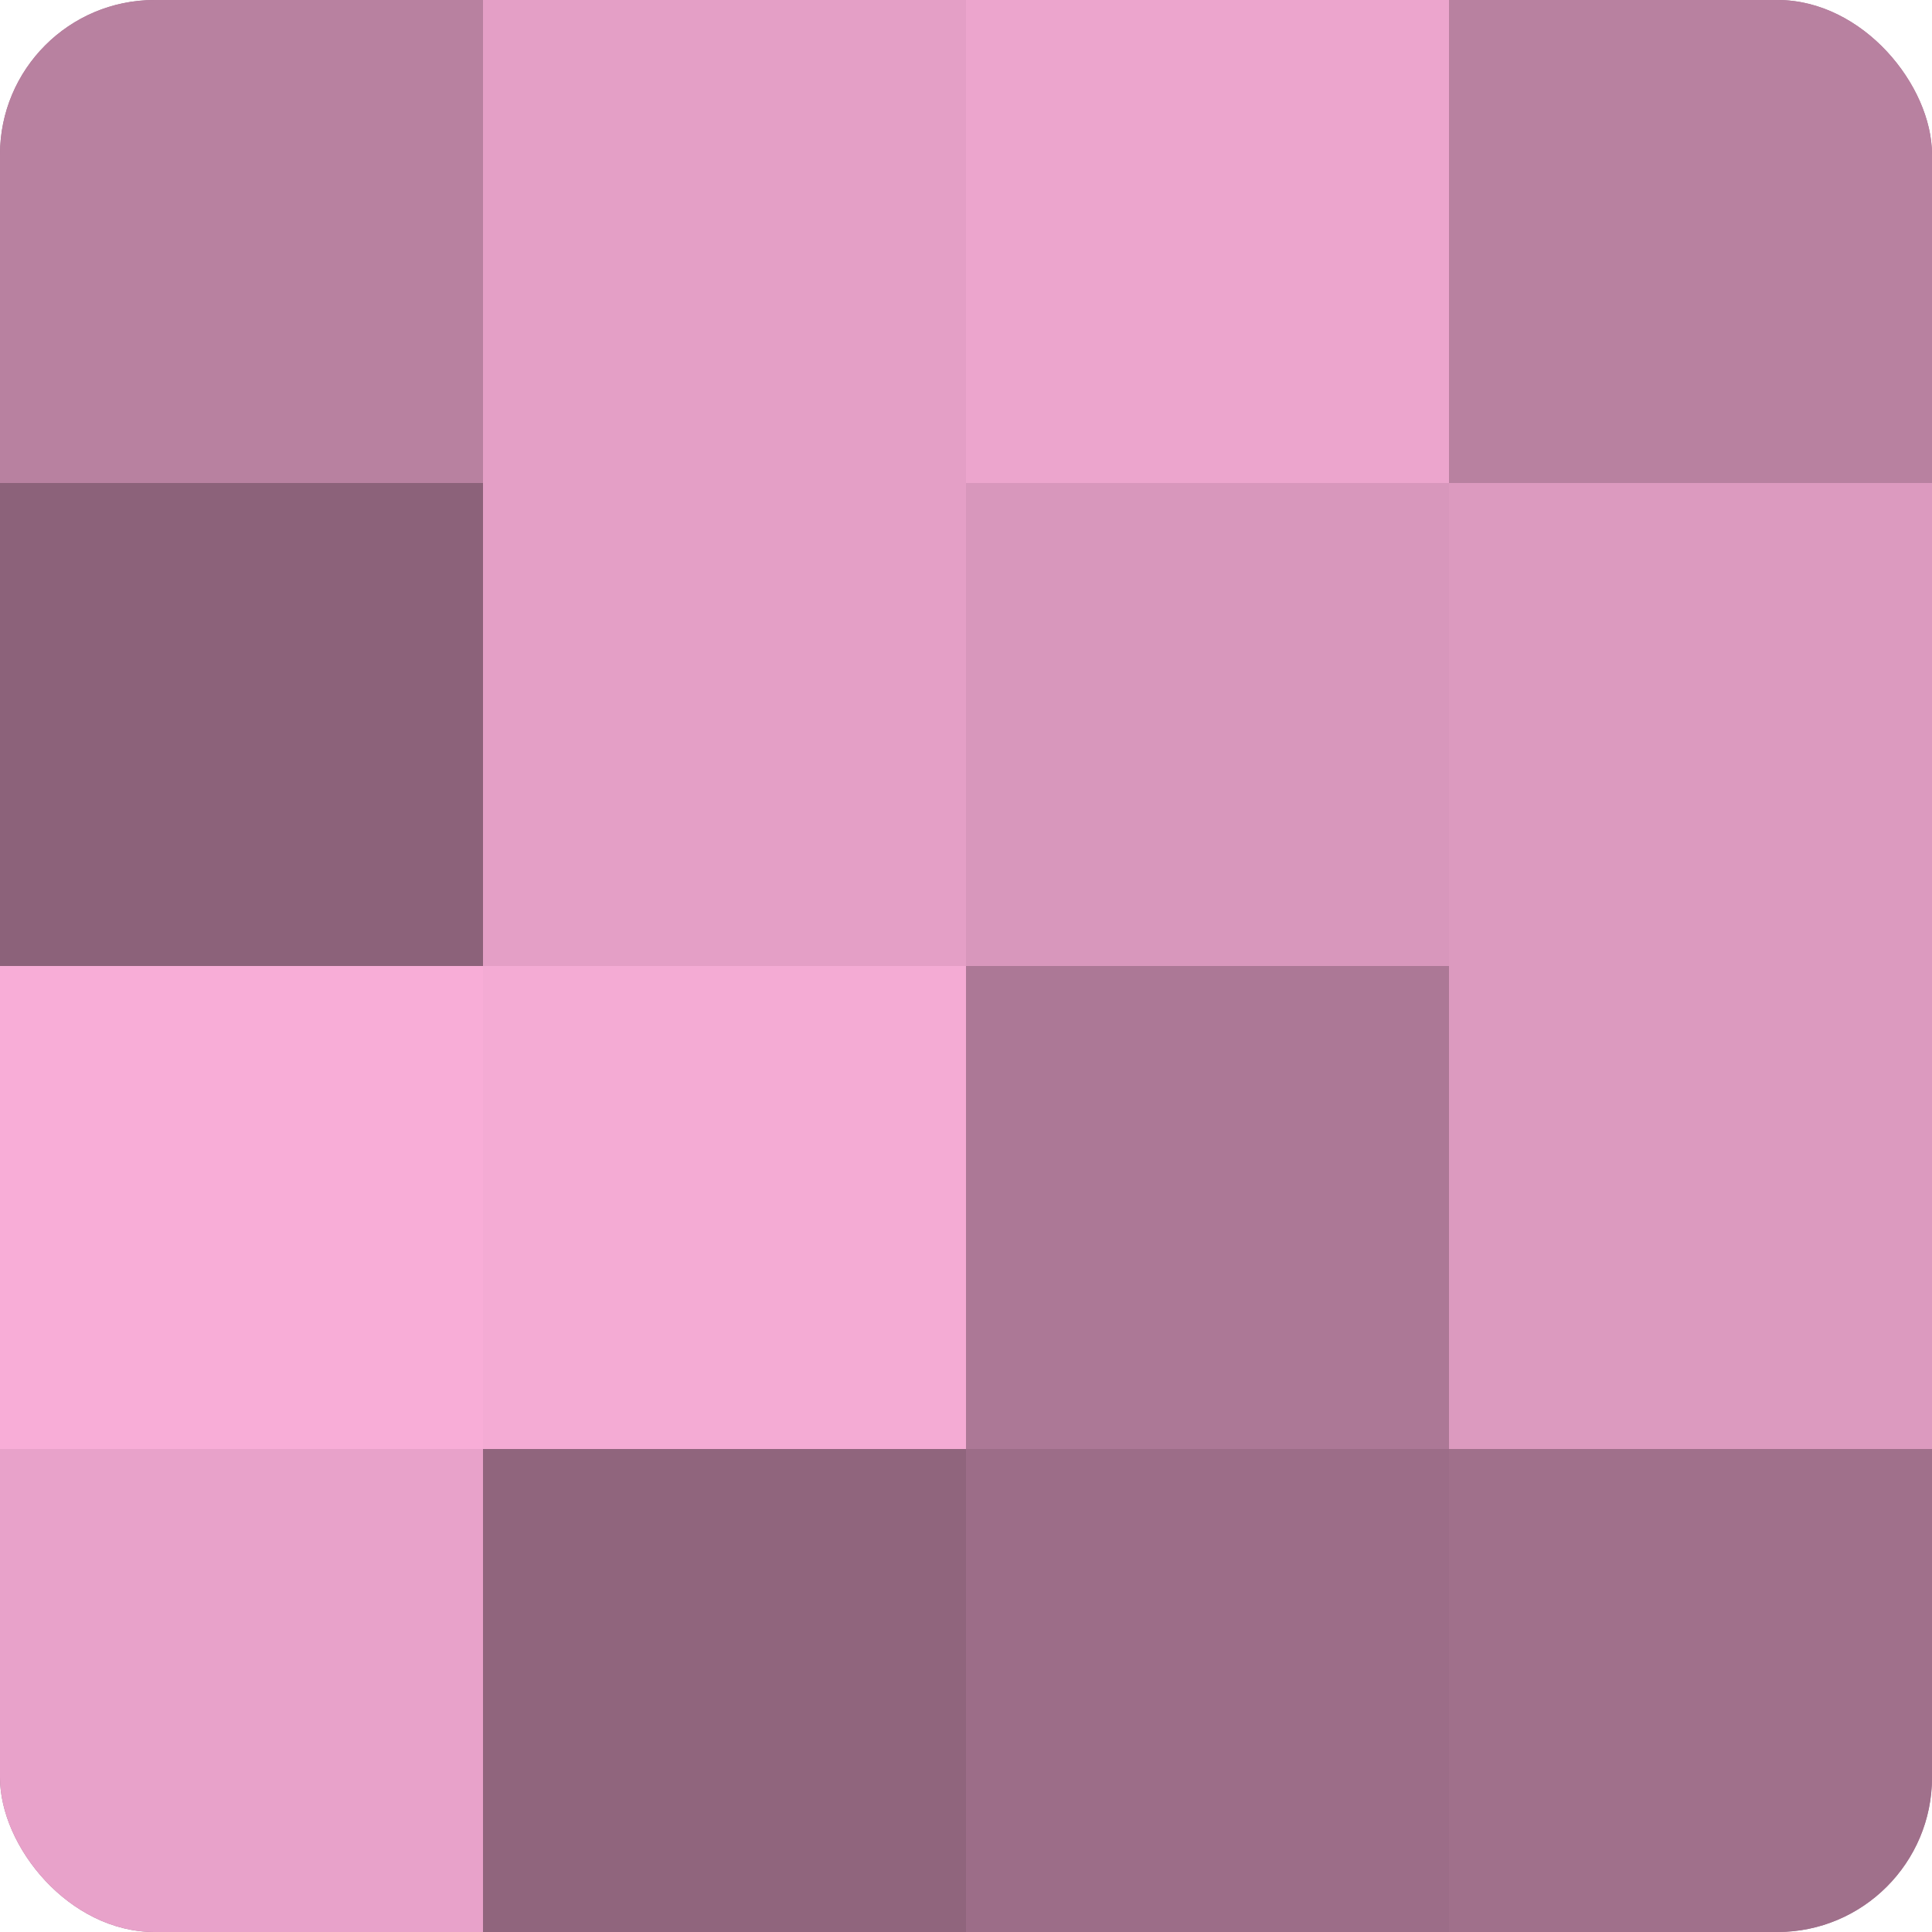
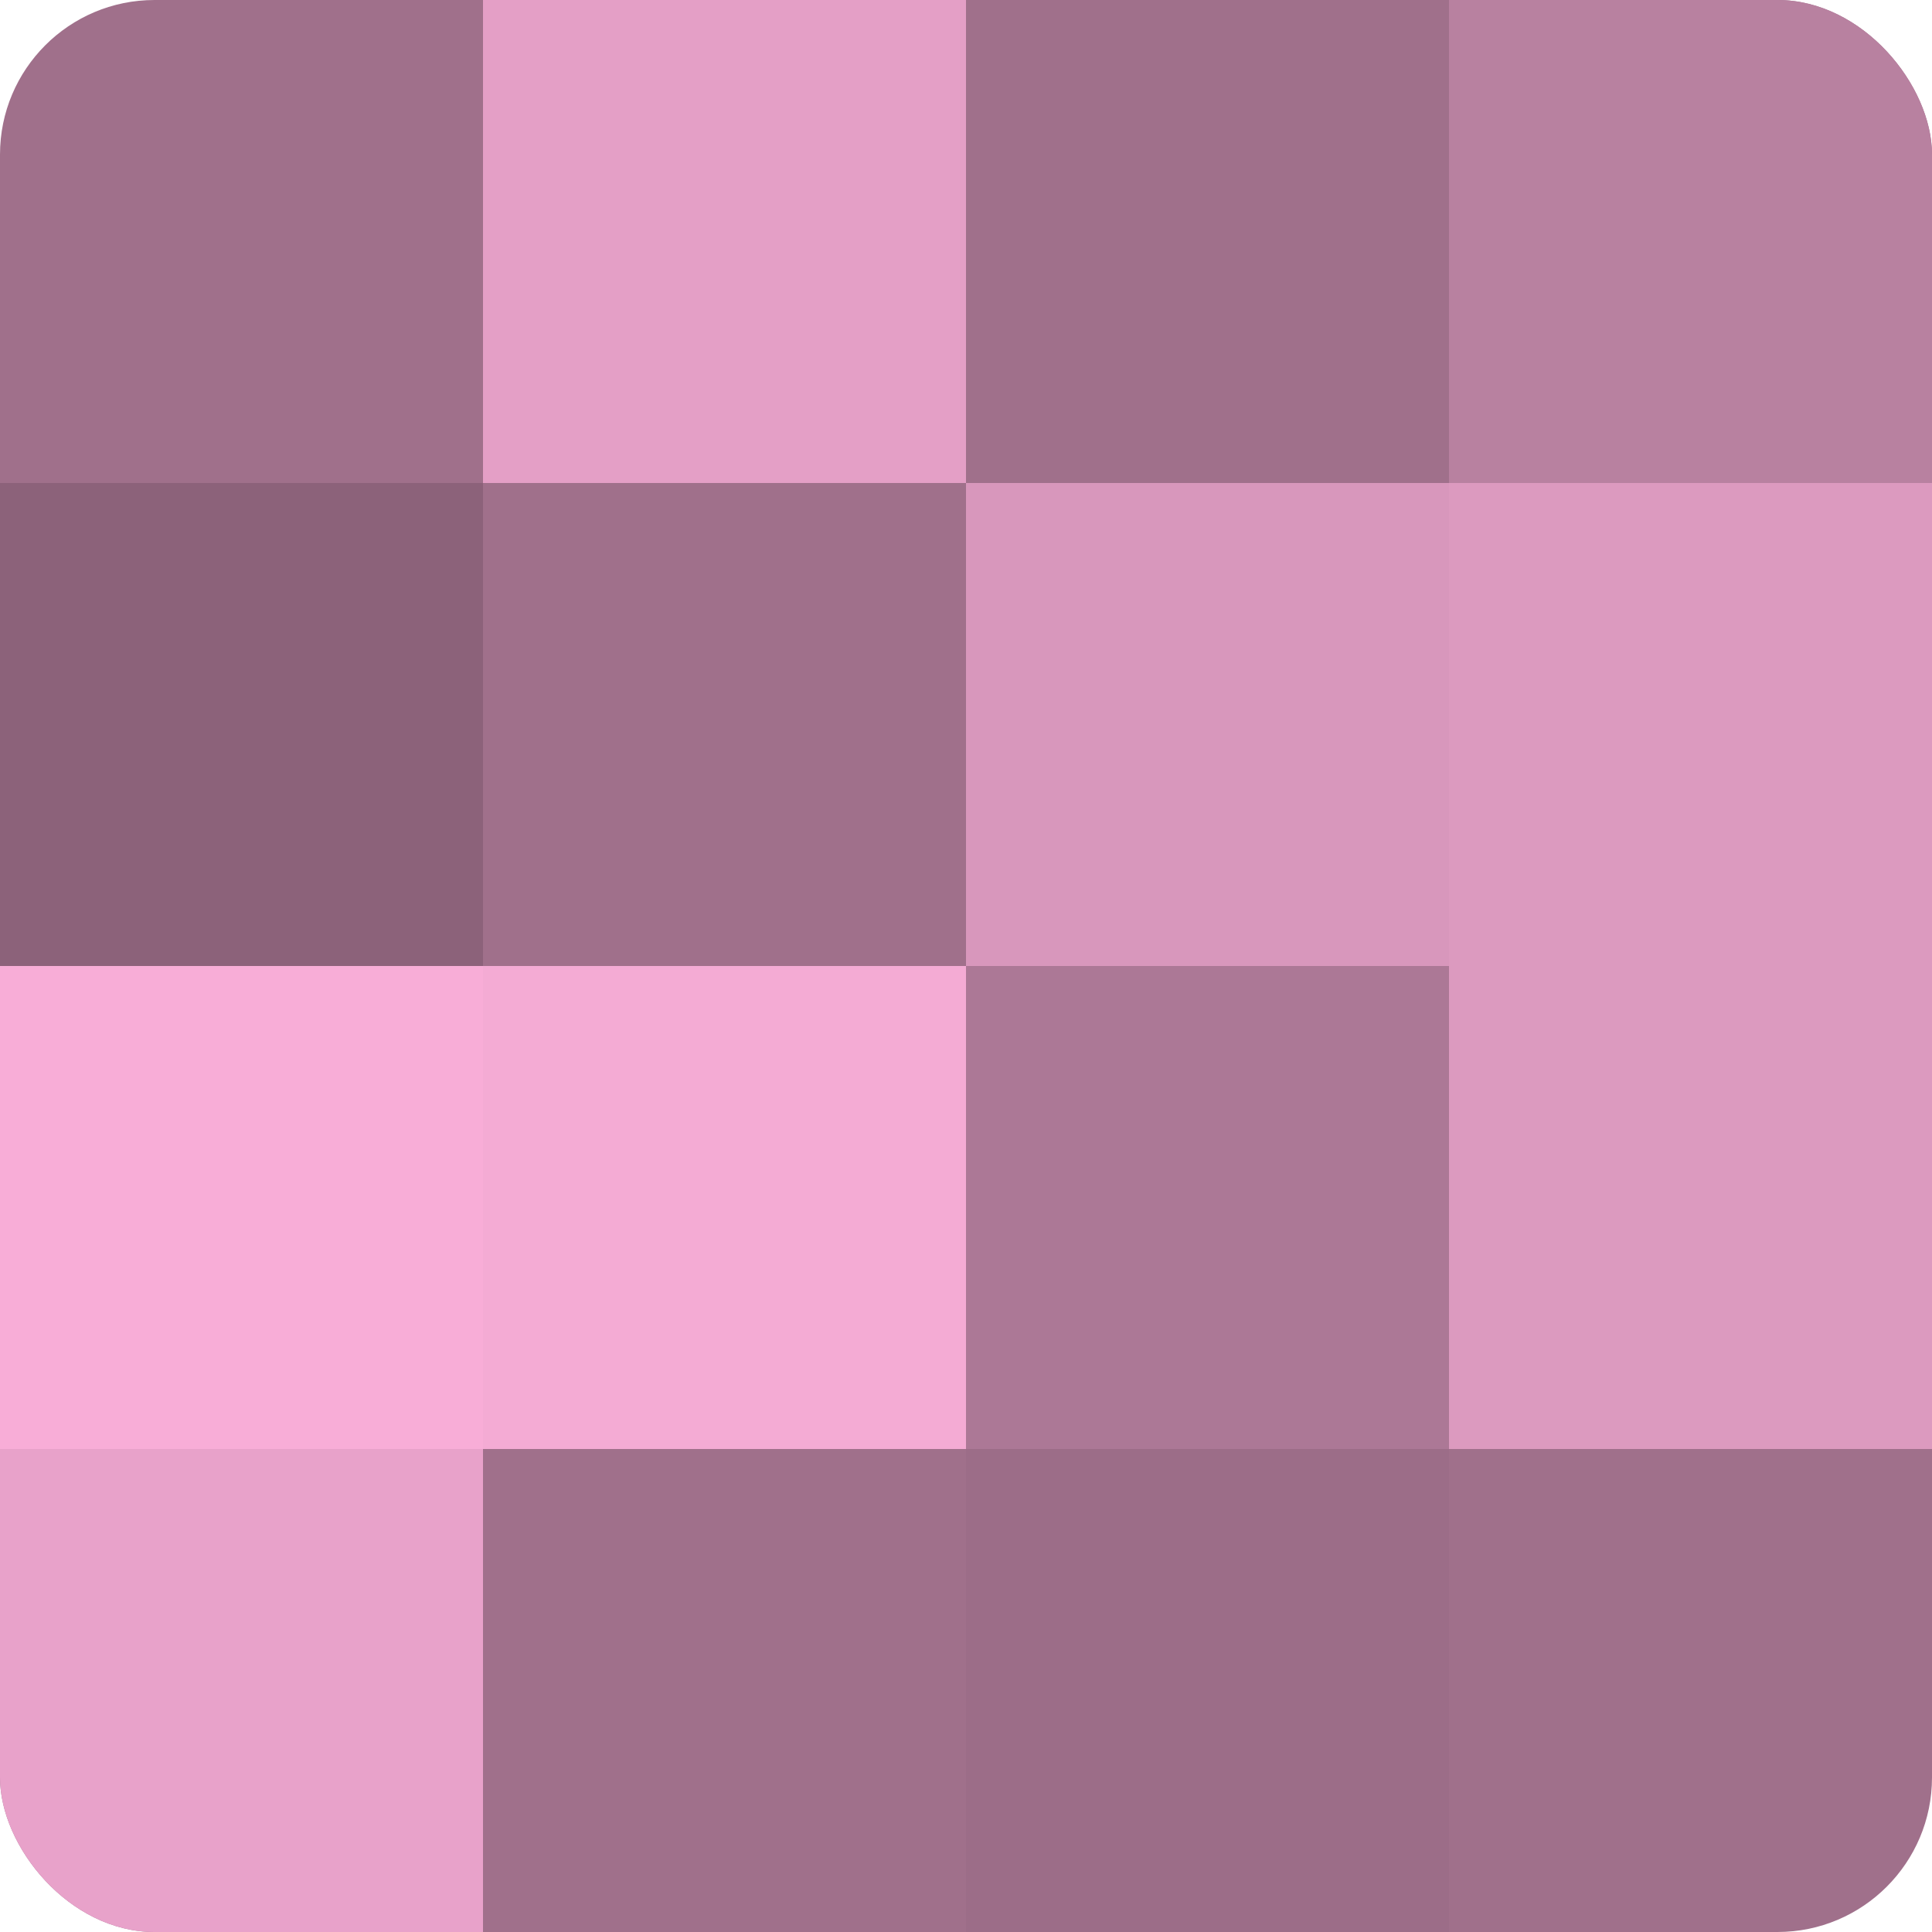
<svg xmlns="http://www.w3.org/2000/svg" width="60" height="60" viewBox="0 0 100 100" preserveAspectRatio="xMidYMid meet">
  <defs>
    <clipPath id="c" width="100" height="100">
      <rect width="100" height="100" rx="8" ry="8" />
    </clipPath>
  </defs>
  <g clip-path="url(#c)">
    <rect width="100" height="100" fill="#a0708b" />
-     <rect width="25" height="25" fill="#b881a0" />
    <rect y="25" width="25" height="25" fill="#8c627a" />
    <rect y="50" width="25" height="25" fill="#f8add7" />
    <rect y="75" width="25" height="25" fill="#e8a2ca" />
    <rect x="25" width="25" height="25" fill="#e49fc6" />
-     <rect x="25" y="25" width="25" height="25" fill="#e49fc6" />
    <rect x="25" y="50" width="25" height="25" fill="#f4abd4" />
-     <rect x="25" y="75" width="25" height="25" fill="#90657d" />
-     <rect x="50" width="25" height="25" fill="#eca5cd" />
    <rect x="50" y="25" width="25" height="25" fill="#d897bc" />
    <rect x="50" y="50" width="25" height="25" fill="#ac7896" />
    <rect x="50" y="75" width="25" height="25" fill="#9c6d88" />
    <rect x="75" width="25" height="25" fill="#b881a0" />
    <rect x="75" y="25" width="25" height="25" fill="#dc9abf" />
    <rect x="75" y="50" width="25" height="25" fill="#dc9abf" />
-     <rect x="75" y="75" width="25" height="25" fill="#a0708b" />
  </g>
</svg>